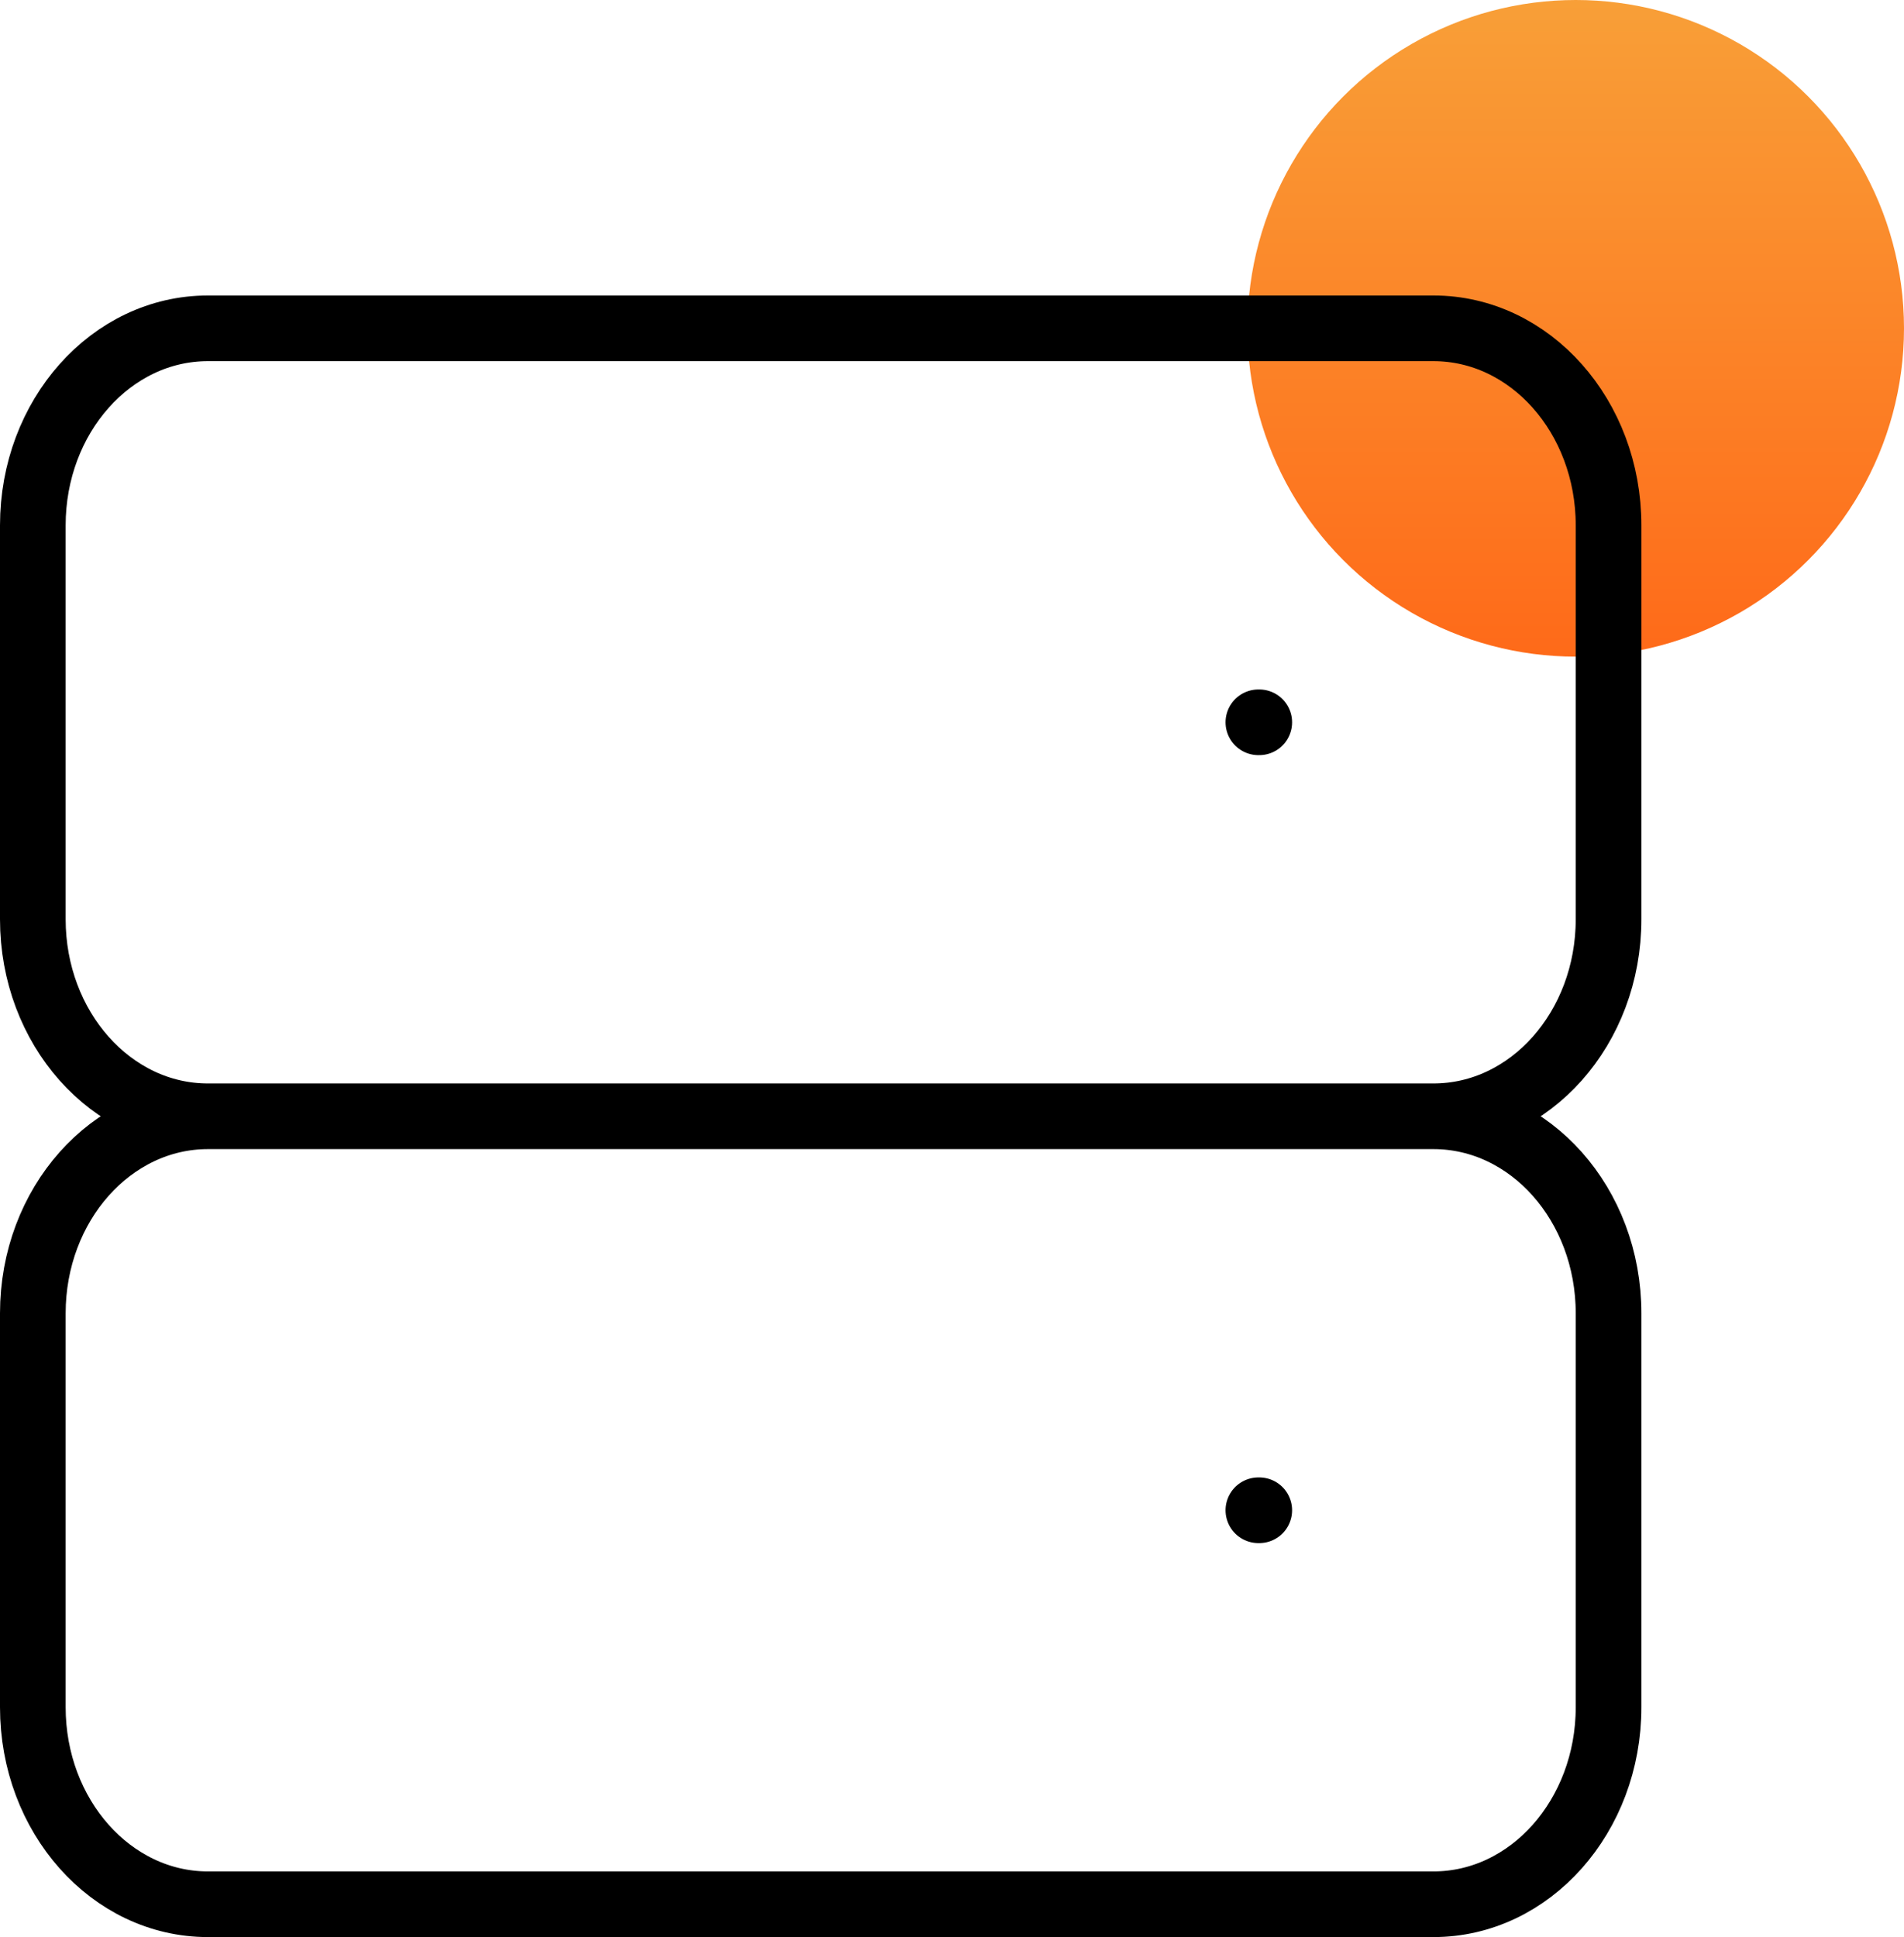
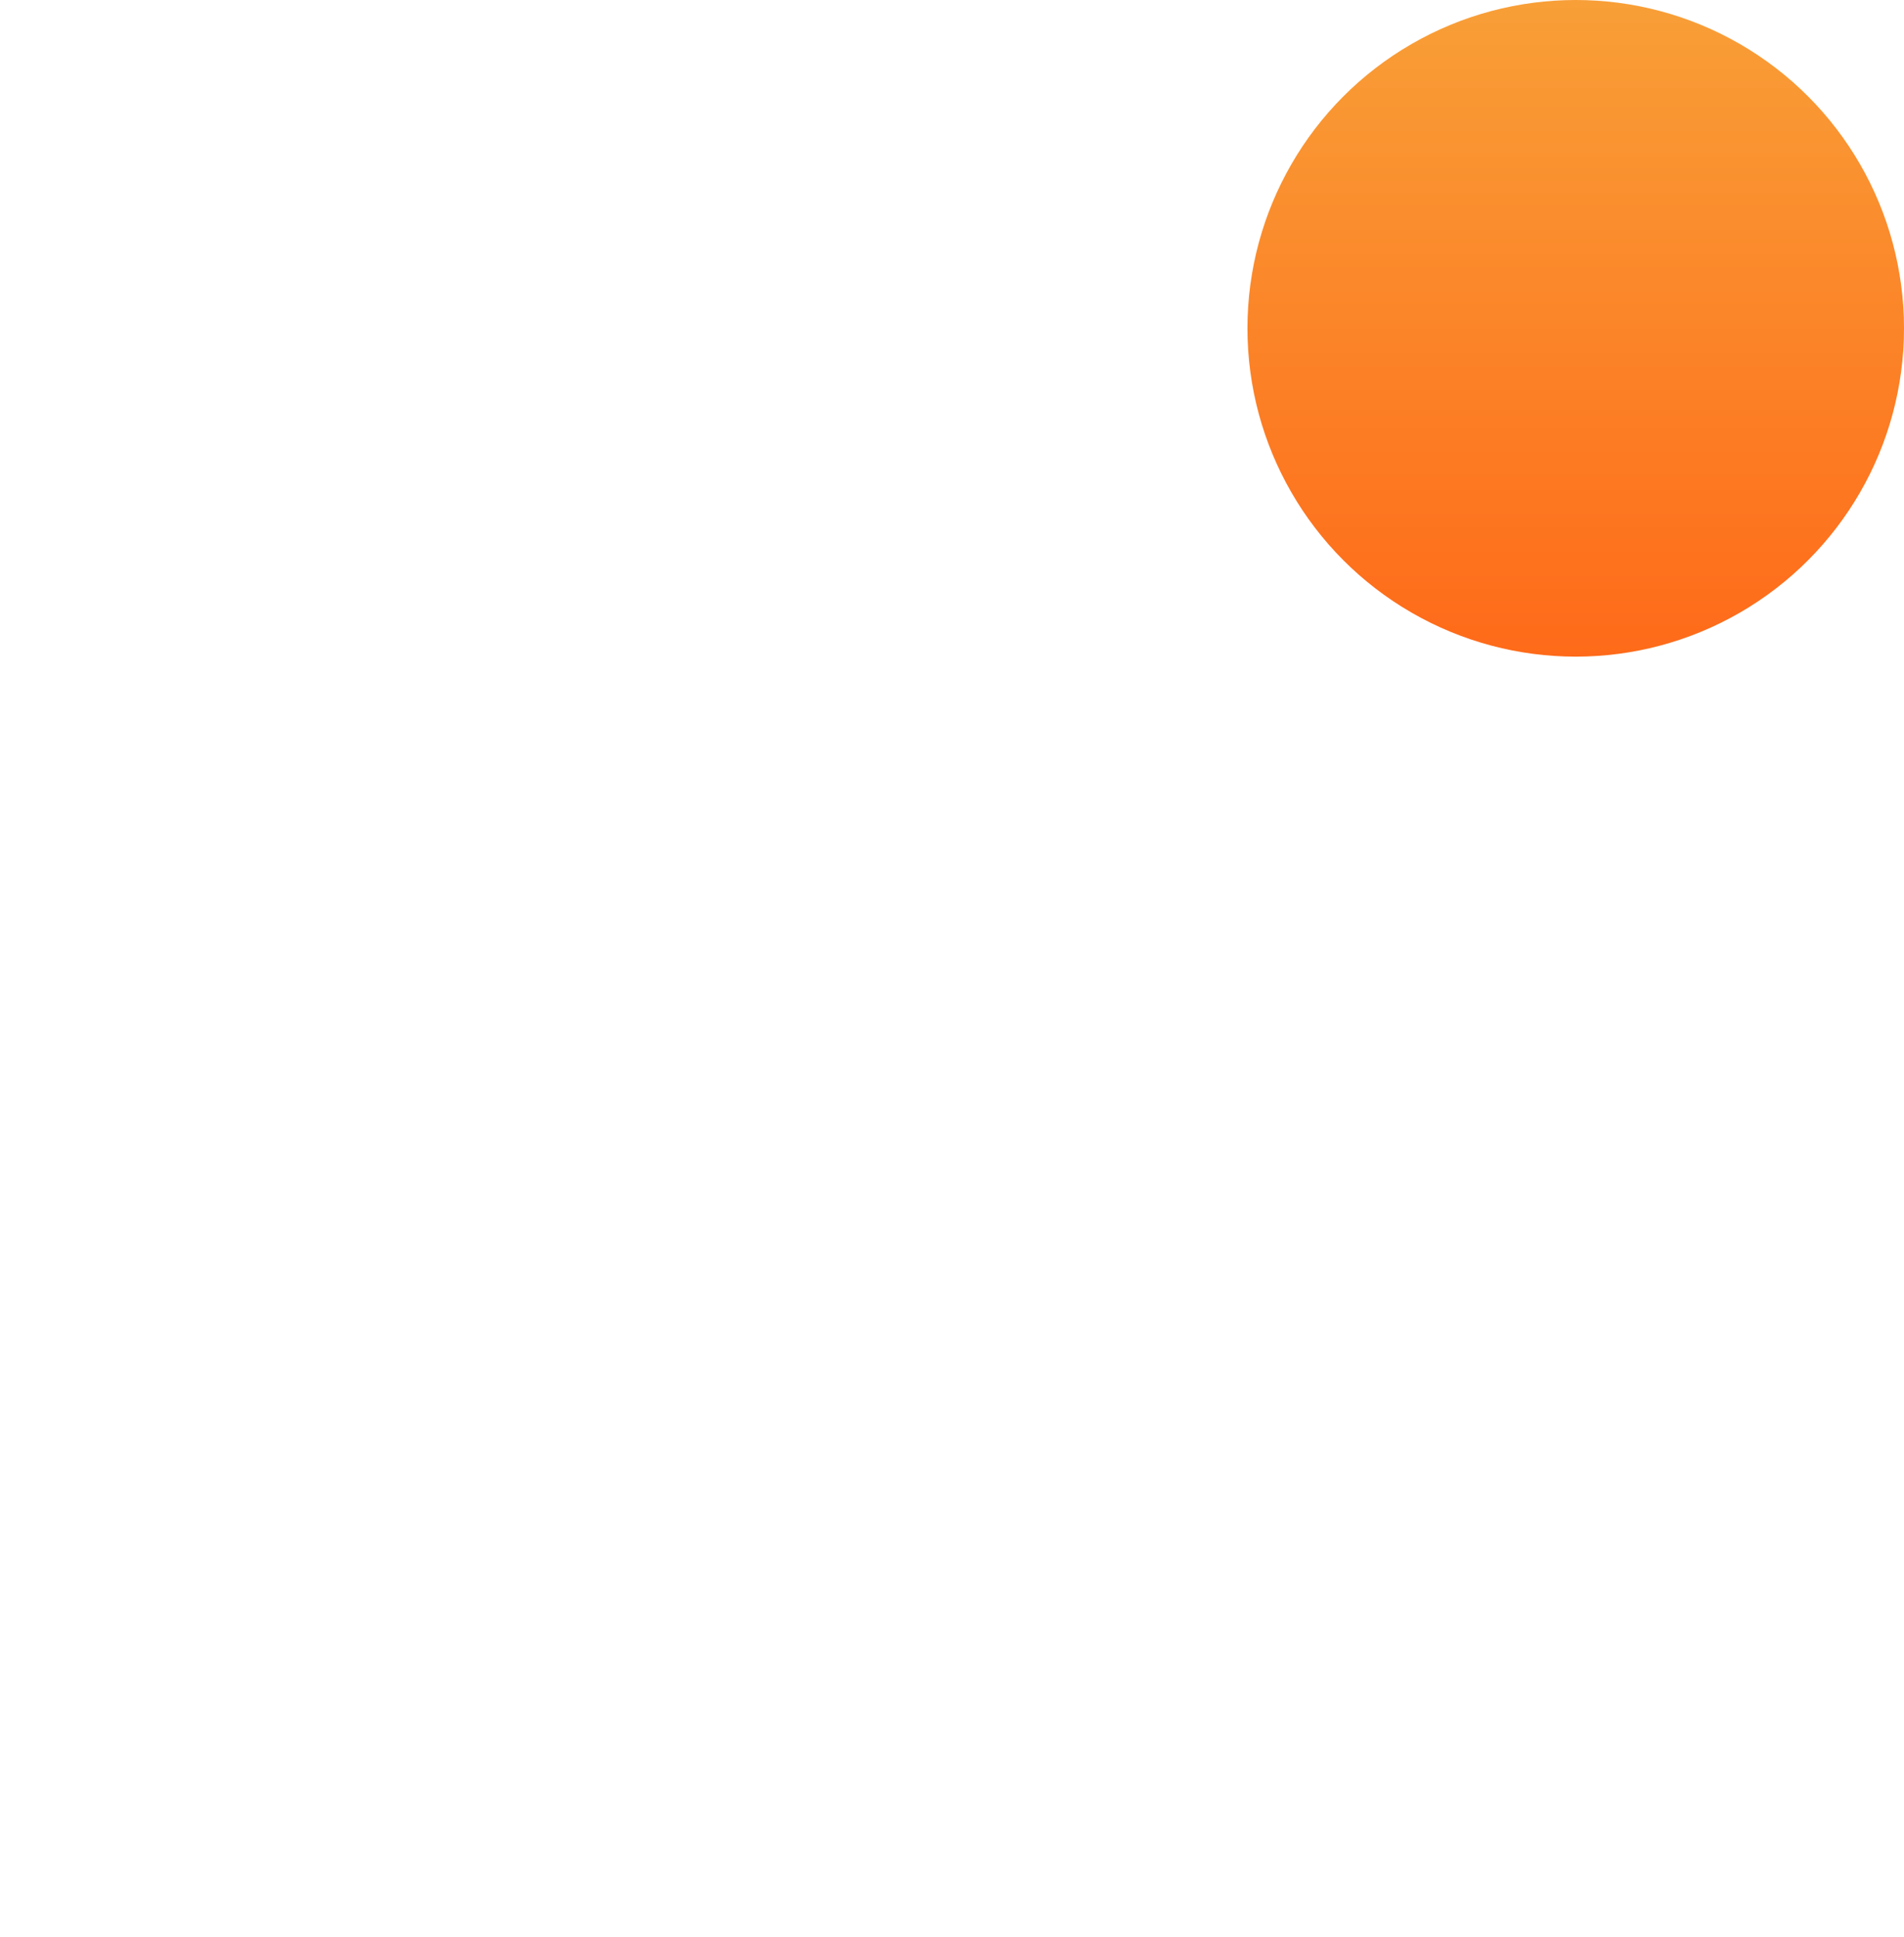
<svg xmlns="http://www.w3.org/2000/svg" width="58" height="59" viewBox="0 0 58 59" fill="none">
  <circle opacity="0.9" cx="48" cy="10" r="10" fill="url(#paint0_linear_255_1392)" />
-   <path d="M6.333 34H43.667M6.333 34C3.388 34 1 31.314 1 28V16C1 12.686 3.388 10 6.333 10H43.667C46.612 10 49 12.686 49 16V28C49 31.314 46.612 34 43.667 34M6.333 34C3.388 34 1 36.686 1 40V52C1 55.314 3.388 58 6.333 58H43.667C46.612 58 49 55.314 49 52V40C49 36.686 46.612 34 43.667 34M38.333 22H38.36M38.333 46H38.36" stroke="black" stroke-width="2" stroke-linecap="round" stroke-linejoin="round" />
  <defs>
    <linearGradient id="paint0_linear_255_1392" x1="48" y1="0" x2="48" y2="20" gradientUnits="userSpaceOnUse">
      <stop stop-color="#F89522" />
      <stop offset="1" stop-color="#FF5A00" />
    </linearGradient>
  </defs>
</svg>